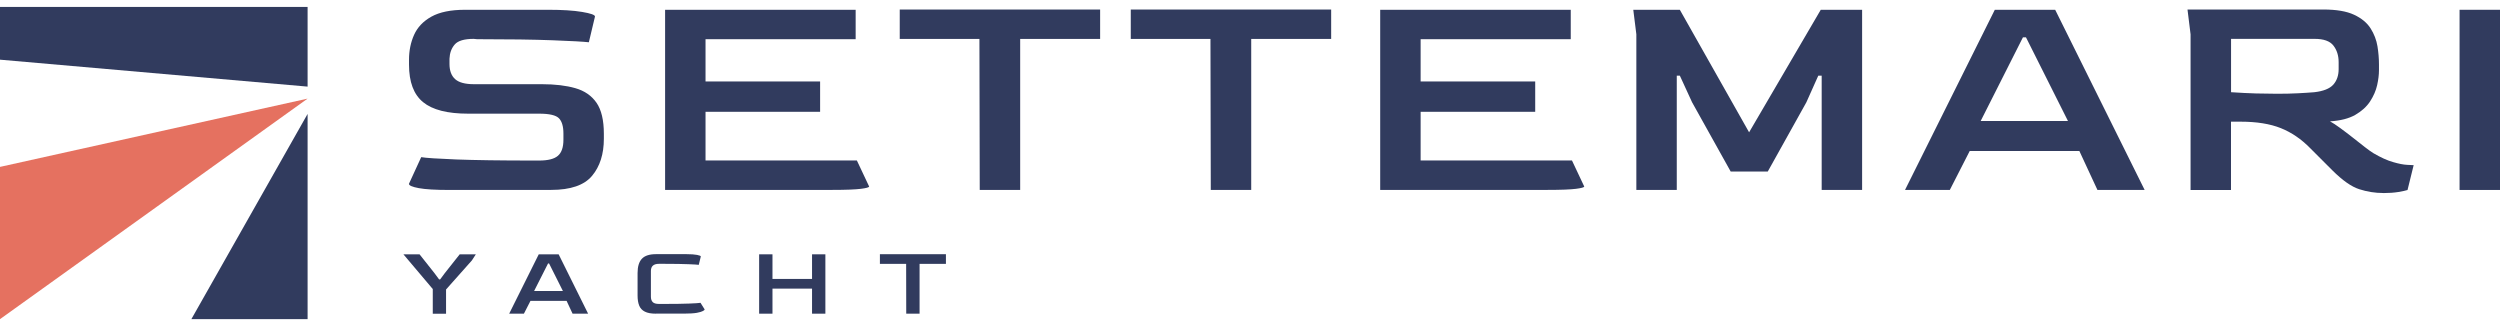
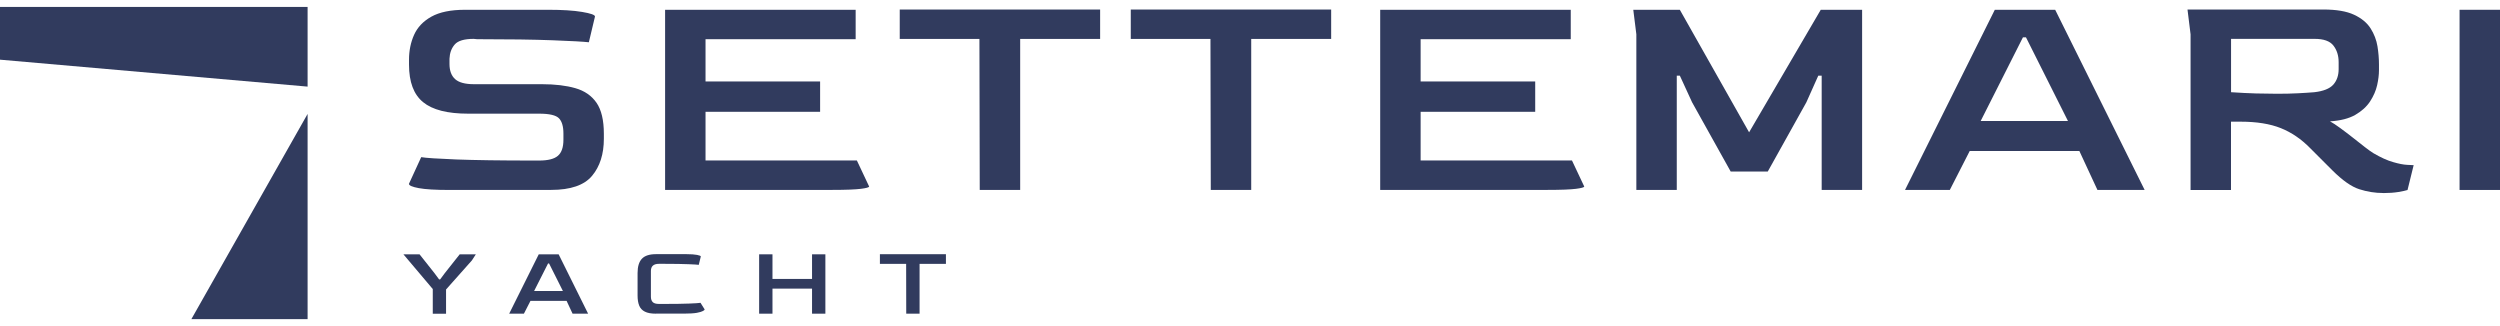
<svg xmlns="http://www.w3.org/2000/svg" width="230" height="30" viewBox="0 0 230 30" fill="none">
  <g id="Frame 1000000897">
    <g id="Group 1">
      <g id="Group">
        <path id="Vector" d="M41.343 17.476C40.067 17.476 39.127 17.421 38.524 17.308C37.92 17.194 37.623 17.065 37.623 16.912L38.751 14.458C39.182 14.533 40.26 14.602 41.981 14.671C43.698 14.735 46.062 14.77 49.07 14.77H49.604C50.41 14.77 50.984 14.627 51.325 14.335C51.667 14.043 51.835 13.548 51.835 12.856V12.292C51.835 11.634 51.697 11.164 51.424 10.882C51.152 10.6 50.544 10.457 49.604 10.457H43.065C41.165 10.457 39.785 10.105 38.925 9.398C38.059 8.691 37.629 7.543 37.629 5.945V5.495C37.629 4.669 37.782 3.907 38.093 3.21C38.405 2.512 38.934 1.953 39.686 1.533C40.438 1.113 41.472 0.9 42.788 0.9H50.455C51.731 0.9 52.765 0.964 53.556 1.098C54.348 1.231 54.739 1.37 54.739 1.518L54.175 3.888C53.685 3.833 52.577 3.769 50.851 3.705C49.119 3.64 46.799 3.606 43.891 3.606L43.579 3.576C42.714 3.576 42.13 3.749 41.833 4.095C41.531 4.442 41.373 4.882 41.353 5.406V5.886C41.353 6.504 41.526 6.969 41.873 7.281C42.219 7.593 42.798 7.746 43.604 7.746H49.861C51.063 7.746 52.087 7.87 52.933 8.112C53.779 8.354 54.427 8.804 54.877 9.452C55.327 10.1 55.555 11.055 55.555 12.312V12.762C55.555 14.171 55.194 15.309 54.471 16.175C53.749 17.041 52.493 17.471 50.707 17.471H41.348L41.343 17.476Z" fill="#313B5E" />
        <path id="Vector_2" d="M61.189 17.476V0.9H78.72V3.606H64.909V7.494H75.45V10.284H64.909V14.765H78.833L79.961 17.159C79.961 17.233 79.709 17.308 79.199 17.372C78.69 17.436 77.819 17.471 76.578 17.471H61.189V17.476Z" fill="#313B5E" />
        <path id="Vector_3" d="M90.136 17.476L90.107 3.581H82.776V0.875H101.212V3.581H93.856V17.476H90.136Z" fill="#313B5E" />
        <path id="Vector_4" d="M111.392 17.476L111.362 3.581H104.031V0.875H122.467V3.581H115.112V17.476H111.392Z" fill="#313B5E" />
        <path id="Vector_5" d="M126.978 17.476V0.9H144.509V3.606H130.698V7.494H141.239V10.284H130.698V14.765H144.622L145.75 17.159C145.75 17.233 145.498 17.308 144.988 17.372C144.484 17.436 143.608 17.471 142.367 17.471H126.978V17.476Z" fill="#313B5E" />
        <path id="Vector_6" d="M150.544 17.476V3.155L150.262 0.9H154.545L160.917 12.173L167.51 0.9H171.314V17.476H167.594V6.959H167.283L166.185 9.413L162.633 15.784H159.225L155.673 9.413L154.545 6.959H154.263V17.476H150.544Z" fill="#313B5E" />
        <path id="Vector_7" d="M175.261 17.476L183.522 0.9H189.077L197.308 17.476H192.965L191.303 13.895H181.212L179.382 17.476H175.266H175.261ZM182.221 11.134H190.254L186.391 3.437H186.109L182.221 11.134Z" fill="#313B5E" />
        <path id="Vector_8" d="M219.261 17.758C218.509 17.758 217.772 17.639 217.05 17.407C216.328 17.174 215.506 16.595 214.581 15.675L212.553 13.647C211.727 12.801 210.822 12.183 209.833 11.787C208.843 11.392 207.612 11.194 206.128 11.194H205.252V17.481H201.532V3.16L201.25 0.875H213.736C214.938 0.875 215.882 1.033 216.57 1.355C217.258 1.676 217.762 2.092 218.094 2.611C218.42 3.126 218.633 3.68 218.727 4.259C218.821 4.842 218.865 5.396 218.865 5.921V6.455C218.865 6.87 218.811 7.33 218.697 7.835C218.583 8.344 218.366 8.839 218.049 9.329C217.727 9.819 217.272 10.229 216.684 10.57C216.09 10.907 215.318 11.105 214.359 11.164C214.601 11.297 214.913 11.495 215.289 11.772C215.665 12.049 216.056 12.341 216.456 12.658C216.862 12.979 217.233 13.271 217.569 13.533C217.906 13.796 218.173 13.983 218.361 14.097C219.038 14.493 219.637 14.765 220.166 14.913C220.69 15.067 221.126 15.151 221.462 15.166C221.798 15.185 221.996 15.195 222.056 15.195L221.492 17.481C221.324 17.535 221.042 17.599 220.646 17.664C220.25 17.728 219.79 17.763 219.266 17.763L219.261 17.758ZM209.482 8.626C210.194 8.626 210.837 8.612 211.401 8.582C211.965 8.552 212.469 8.523 212.924 8.483C213.75 8.389 214.329 8.156 214.661 7.79C214.987 7.424 215.155 6.949 215.155 6.366V5.718C215.155 5.119 214.997 4.61 214.675 4.194C214.354 3.779 213.78 3.576 212.954 3.576H205.257V8.483C206.083 8.537 206.845 8.577 207.543 8.597C208.24 8.616 208.888 8.626 209.487 8.626H209.482Z" fill="#313B5E" />
        <path id="Vector_9" d="M226.28 17.476V0.9H230V17.476H226.28Z" fill="#313B5E" />
      </g>
      <g id="Group_2">
        <path id="Vector_10" d="M39.815 28.858V26.592L37.114 23.397H38.598L39.973 25.133L40.399 25.707H40.493L40.918 25.133L42.293 23.397H43.777L43.416 23.956L41.037 26.632V28.863H39.81L39.815 28.858Z" fill="#313B5E" />
        <path id="Vector_11" d="M46.844 28.858L49.565 23.397H51.395L54.106 28.858H52.676L52.127 27.68H48.803L48.2 28.858H46.844ZM49.139 26.77H51.786L50.515 24.238H50.421L49.139 26.77Z" fill="#313B5E" />
        <path id="Vector_12" d="M60.353 28.858C59.913 28.858 59.572 28.798 59.325 28.67C59.077 28.546 58.904 28.358 58.805 28.111C58.706 27.863 58.657 27.557 58.657 27.191V25.118C58.657 24.525 58.79 24.084 59.057 23.802C59.325 23.52 59.755 23.382 60.358 23.382H63.153C63.579 23.382 63.905 23.407 64.133 23.451C64.36 23.496 64.474 23.545 64.474 23.595L64.286 24.366C64.182 24.346 63.87 24.327 63.351 24.307C62.837 24.287 62.085 24.272 61.1 24.272H60.626C60.131 24.272 59.883 24.49 59.883 24.93V27.3C59.883 27.512 59.938 27.671 60.047 27.789C60.156 27.903 60.349 27.962 60.626 27.962H61.006C62.035 27.962 62.832 27.953 63.395 27.928C63.964 27.908 64.311 27.883 64.449 27.859L64.83 28.472C64.83 28.502 64.781 28.551 64.677 28.61C64.573 28.67 64.385 28.729 64.113 28.779C63.841 28.828 63.445 28.853 62.935 28.853H60.353V28.858Z" fill="#313B5E" />
        <path id="Vector_13" d="M69.841 28.858V23.397H71.068V25.662H74.708V23.397H75.935V28.858H74.708V26.553H71.068V28.858H69.841Z" fill="#313B5E" />
        <path id="Vector_14" d="M83.374 28.858L83.365 24.277H80.951V23.387H87.025V24.277H84.601V28.858H83.374Z" fill="#313B5E" />
      </g>
      <g id="Group_3">
        <path id="Vector_15" d="M28.299 0.638H0V5.49L28.299 7.968V0.638Z" fill="#313B5E" />
-         <path id="Vector_16" d="M0 29.362L28.299 9.072L0 15.354V29.362Z" fill="#E57160" />
        <path id="Vector_17" d="M17.605 29.362L28.299 10.481V29.362H17.605Z" fill="#313B5E" />
      </g>
    </g>
  </g>
</svg>